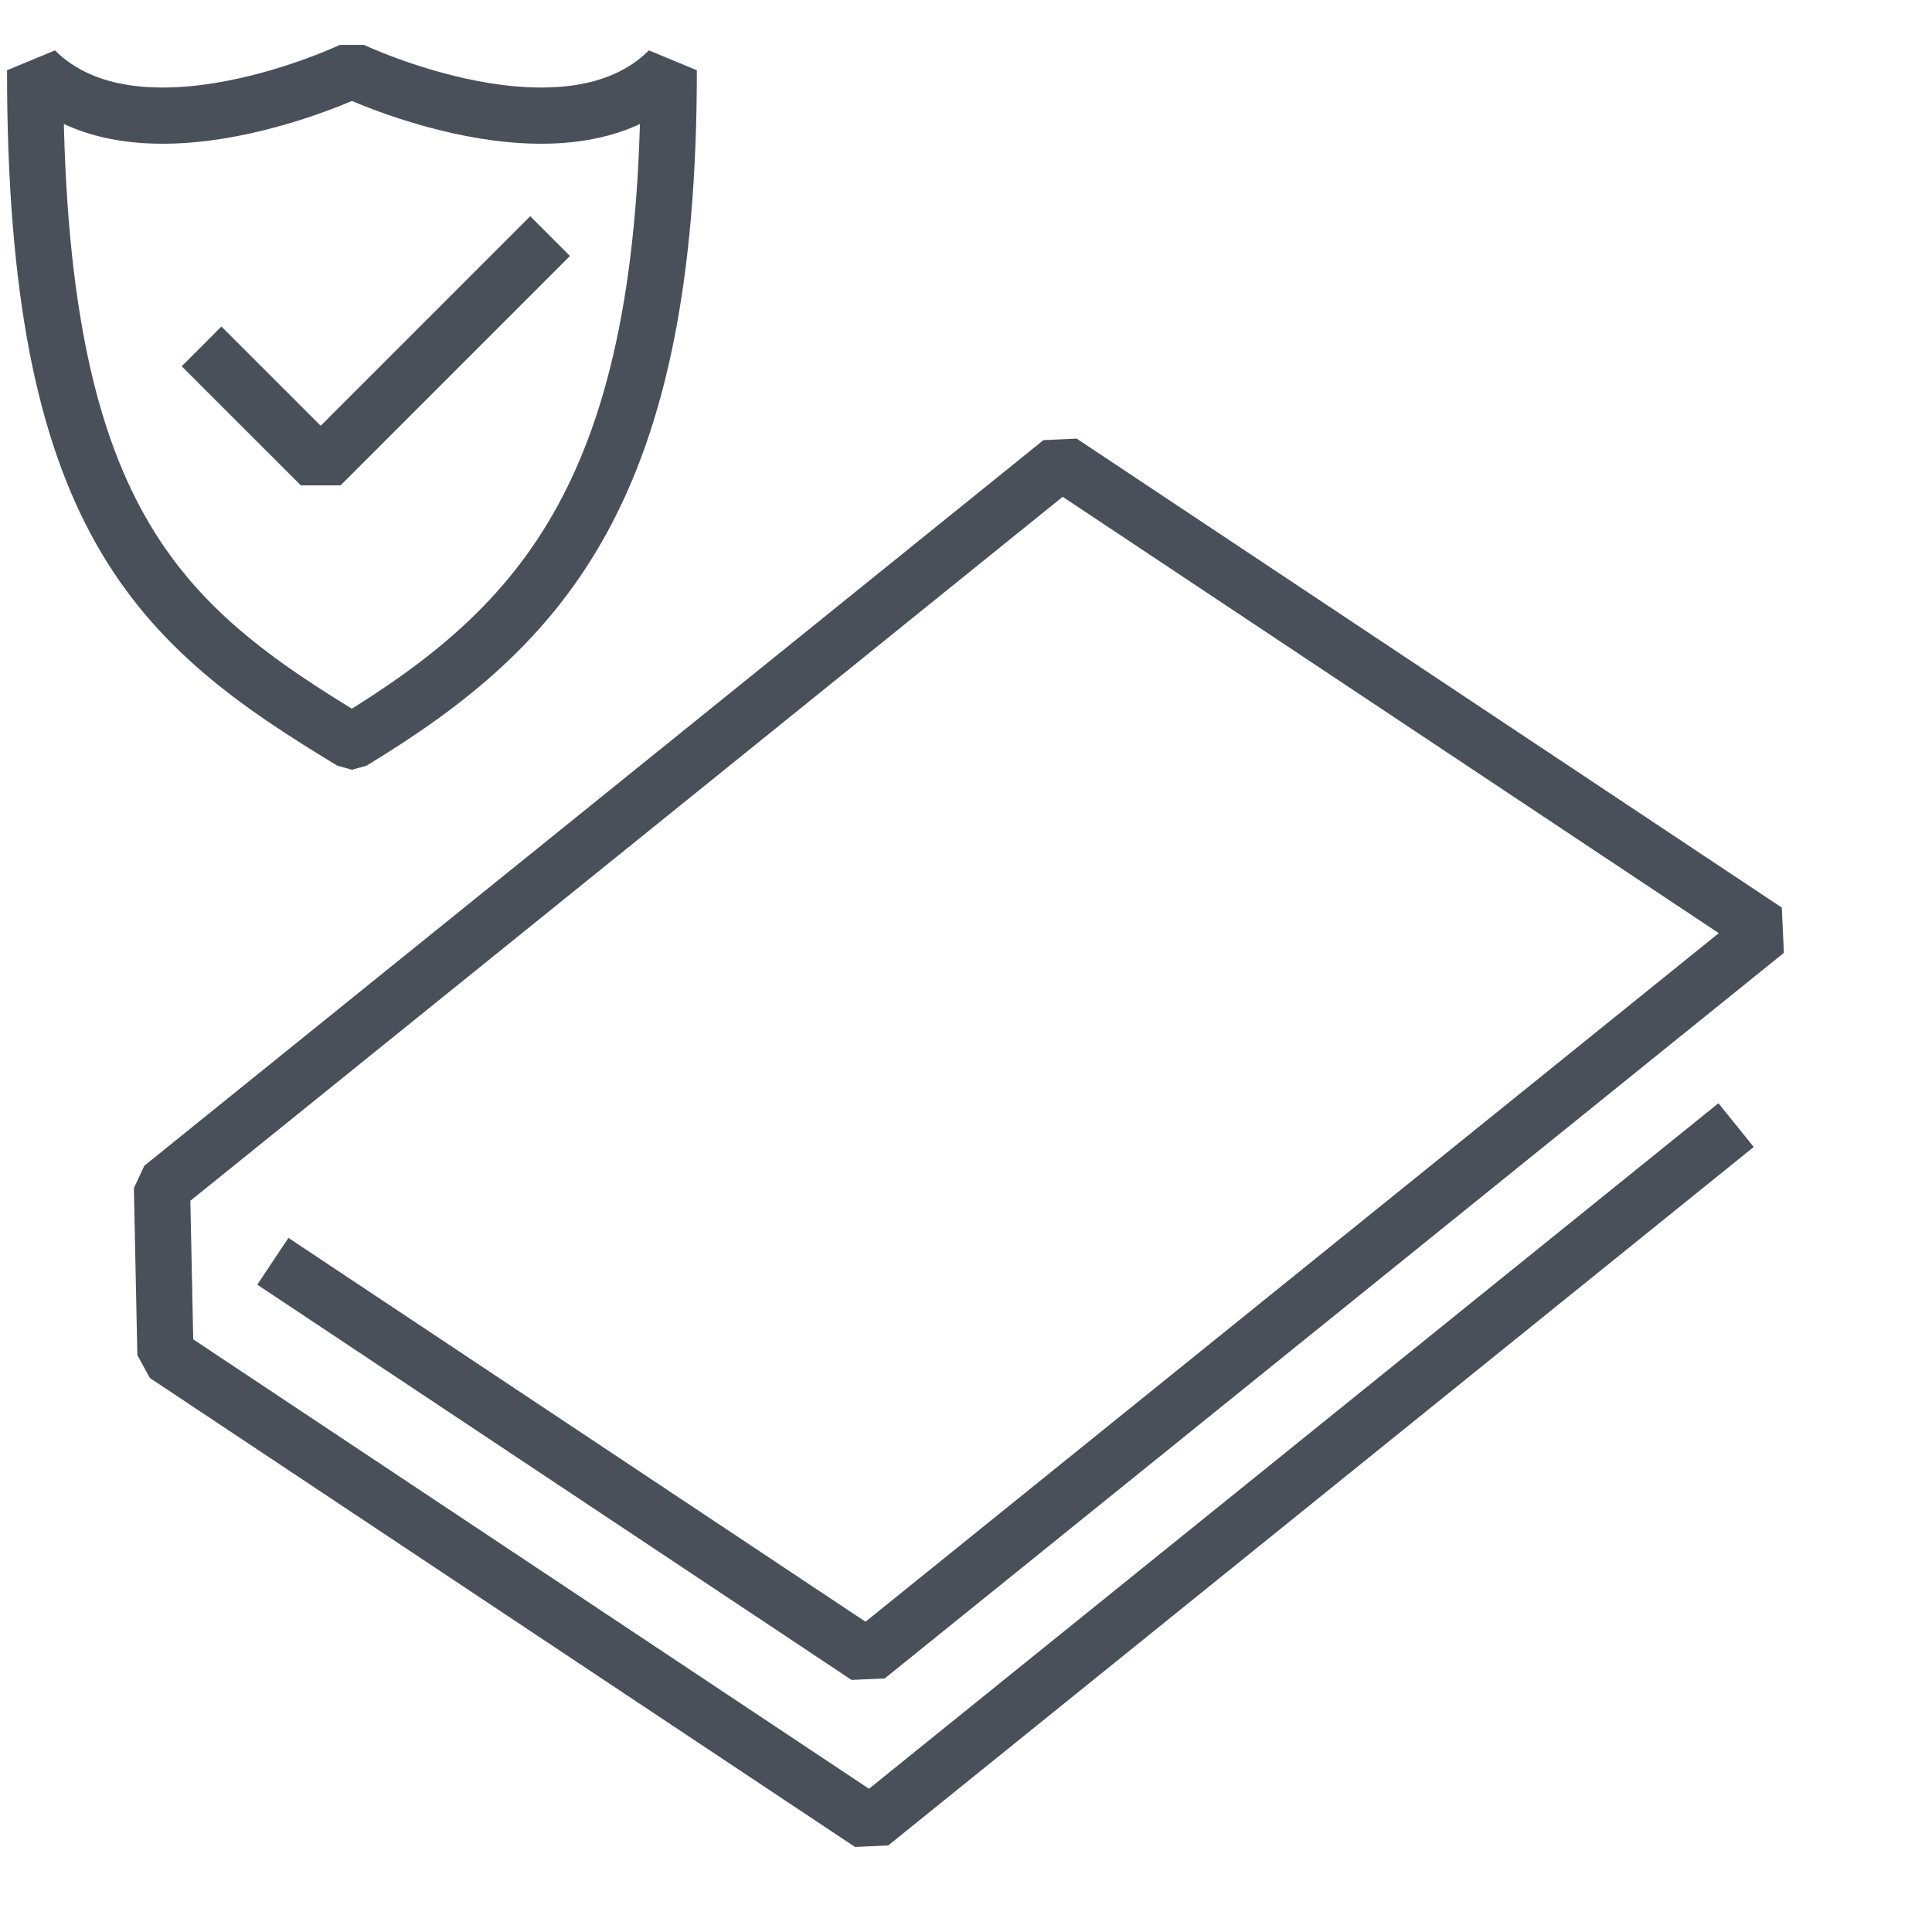
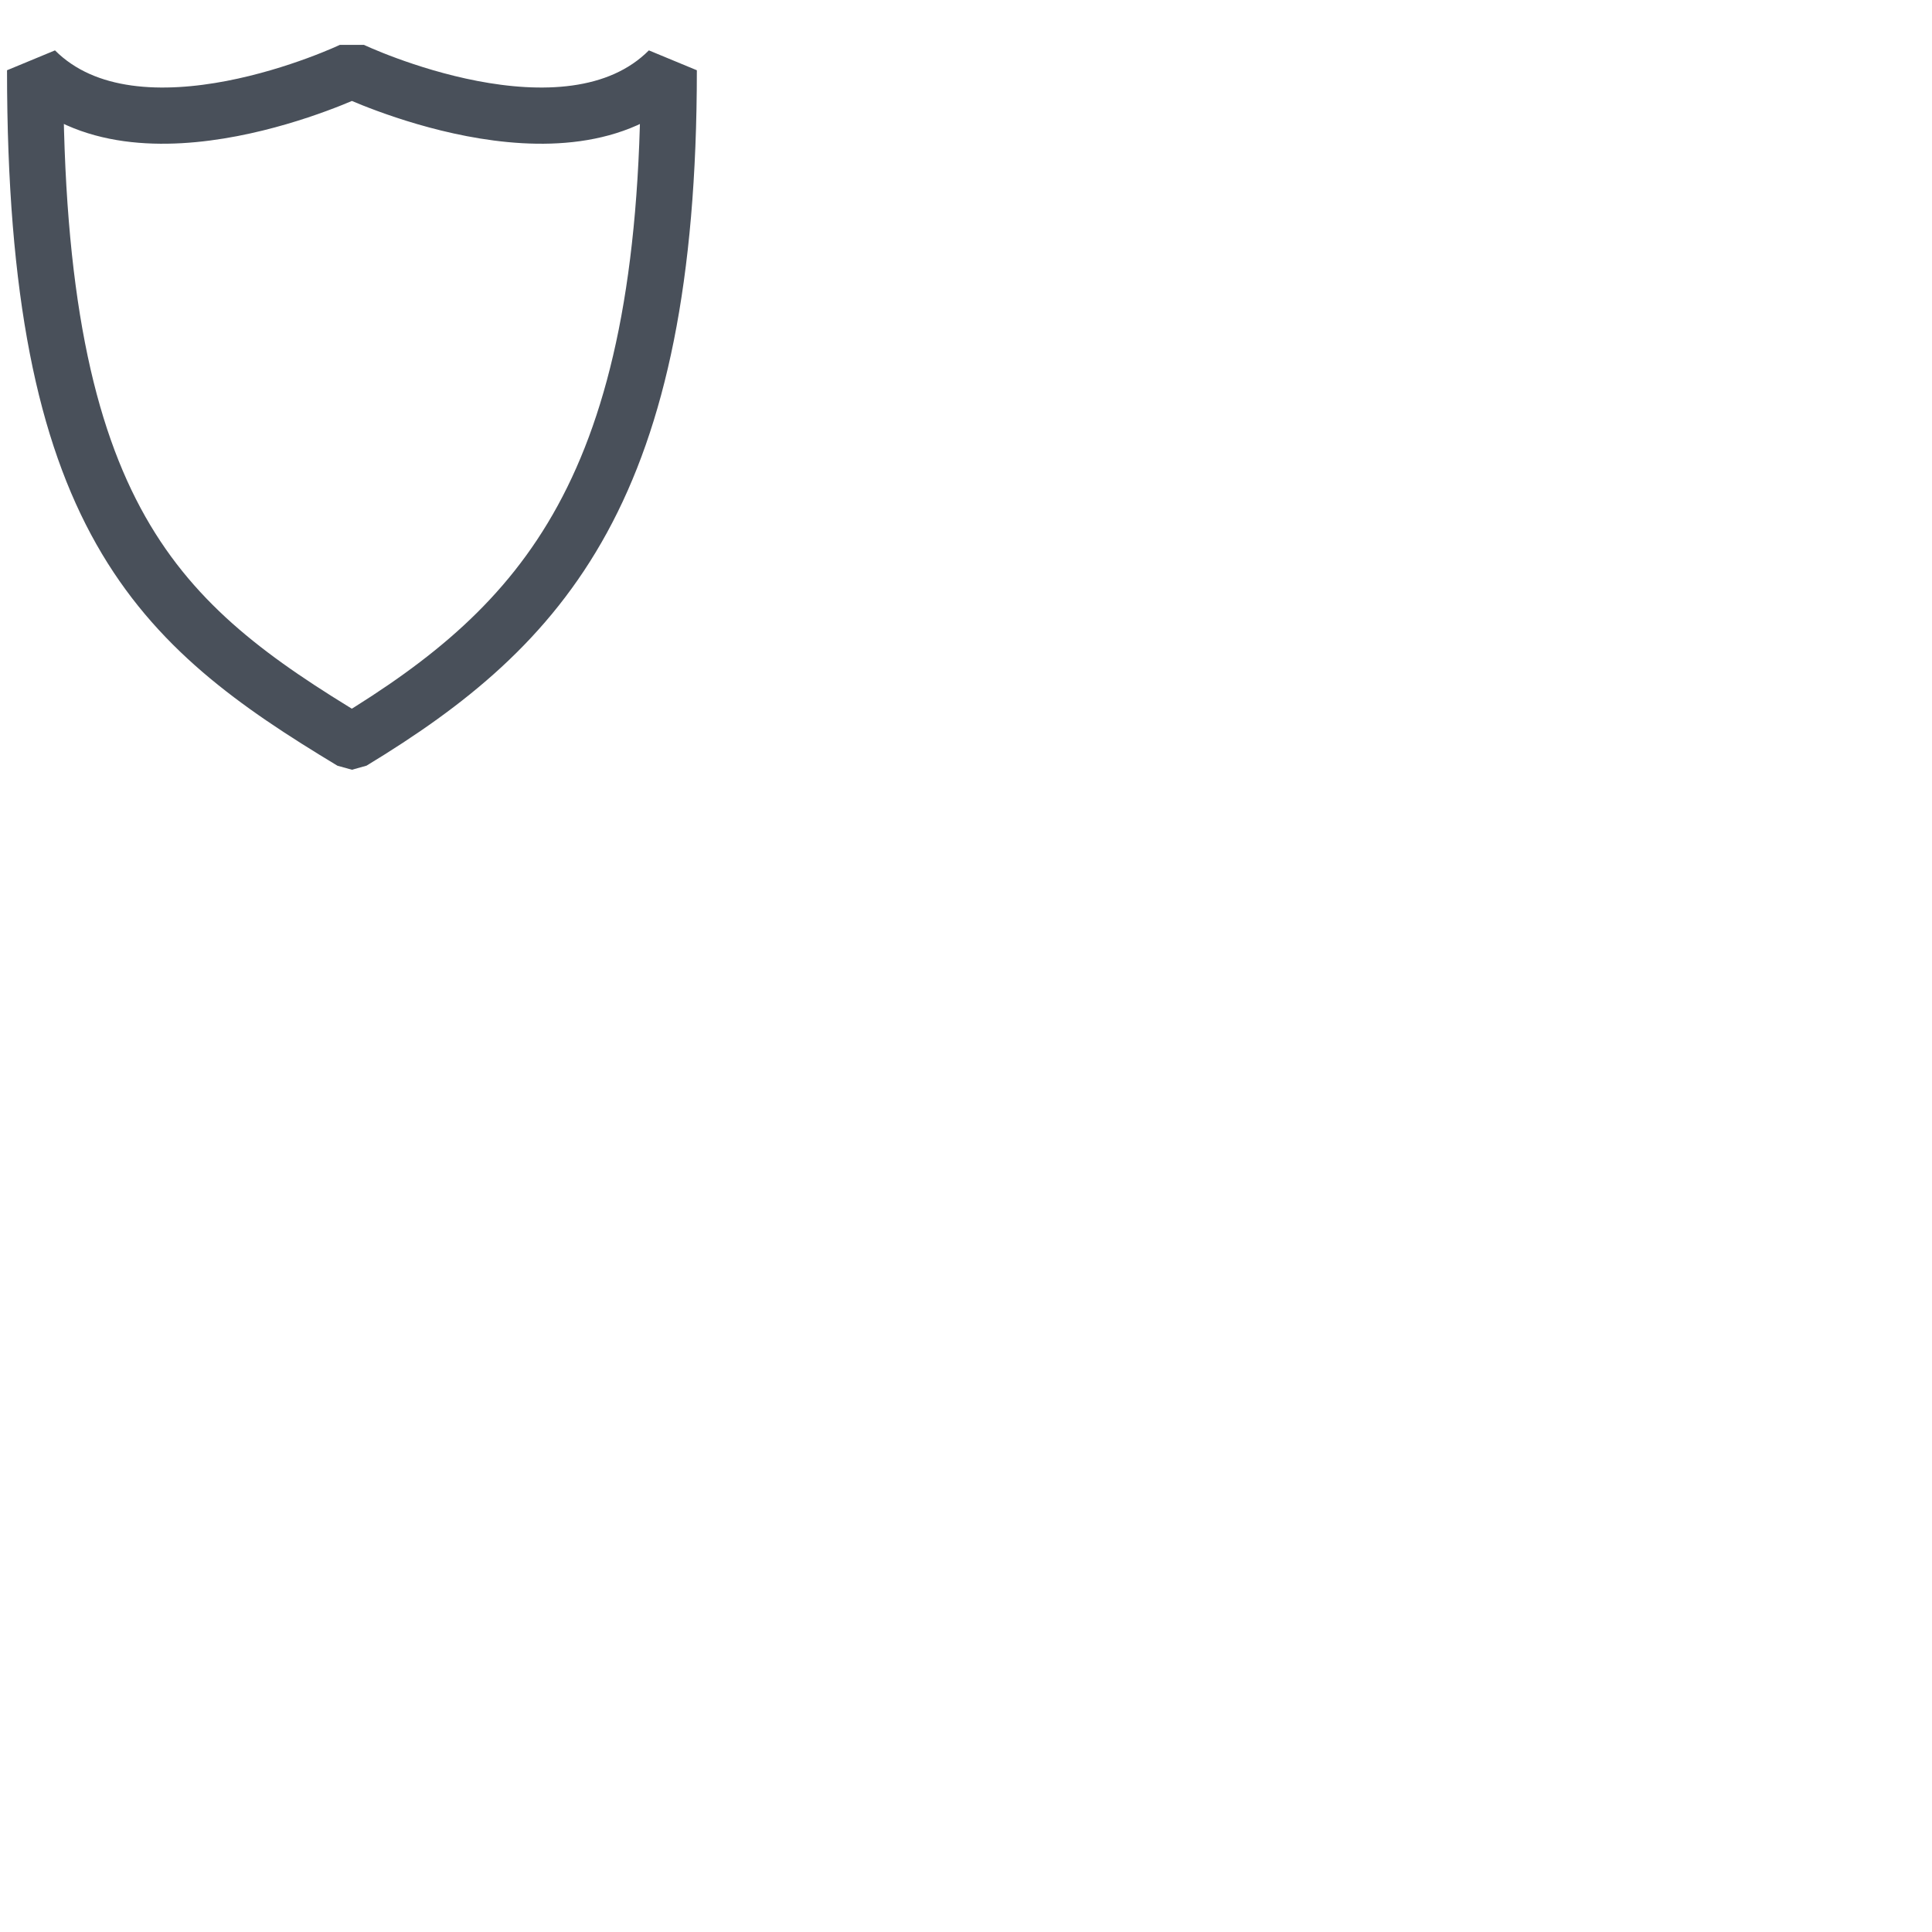
<svg xmlns="http://www.w3.org/2000/svg" width="55" height="55" viewBox="0 0 55 55">
  <g fill="none" fill-rule="evenodd">
    <g>
      <g>
-         <path stroke="#49505A" stroke-linecap="square" stroke-linejoin="bevel" stroke-width="1.6" d="M48.8 32.532L24.784 51.913 4.71 38.563 4.611 33.808 30.207 13.152 50.281 26.503 24.685 47.158 8.434 36.349M10.019 21.113c5.47-3.318 9.019-7.21 9.019-19.113-2.907 2.907-9.02 0-9.02 0S3.909 4.907 1 2c0 12.78 3.503 15.786 9.019 19.113z" transform="translate(-1123 -1749) translate(1123 1749)" />
-         <path stroke="#49505A" stroke-linecap="square" stroke-linejoin="bevel" stroke-width="1.6" d="M6.304 10.427L9.13 13.252 15.094 7.287" transform="translate(-1123 -1749) translate(1123 1749)" />
+         <path stroke="#49505A" stroke-linecap="square" stroke-linejoin="bevel" stroke-width="1.6" d="M48.8 32.532M10.019 21.113c5.47-3.318 9.019-7.21 9.019-19.113-2.907 2.907-9.02 0-9.02 0S3.909 4.907 1 2c0 12.78 3.503 15.786 9.019 19.113z" transform="translate(-1123 -1749) translate(1123 1749)" />
      </g>
    </g>
  </g>
</svg>